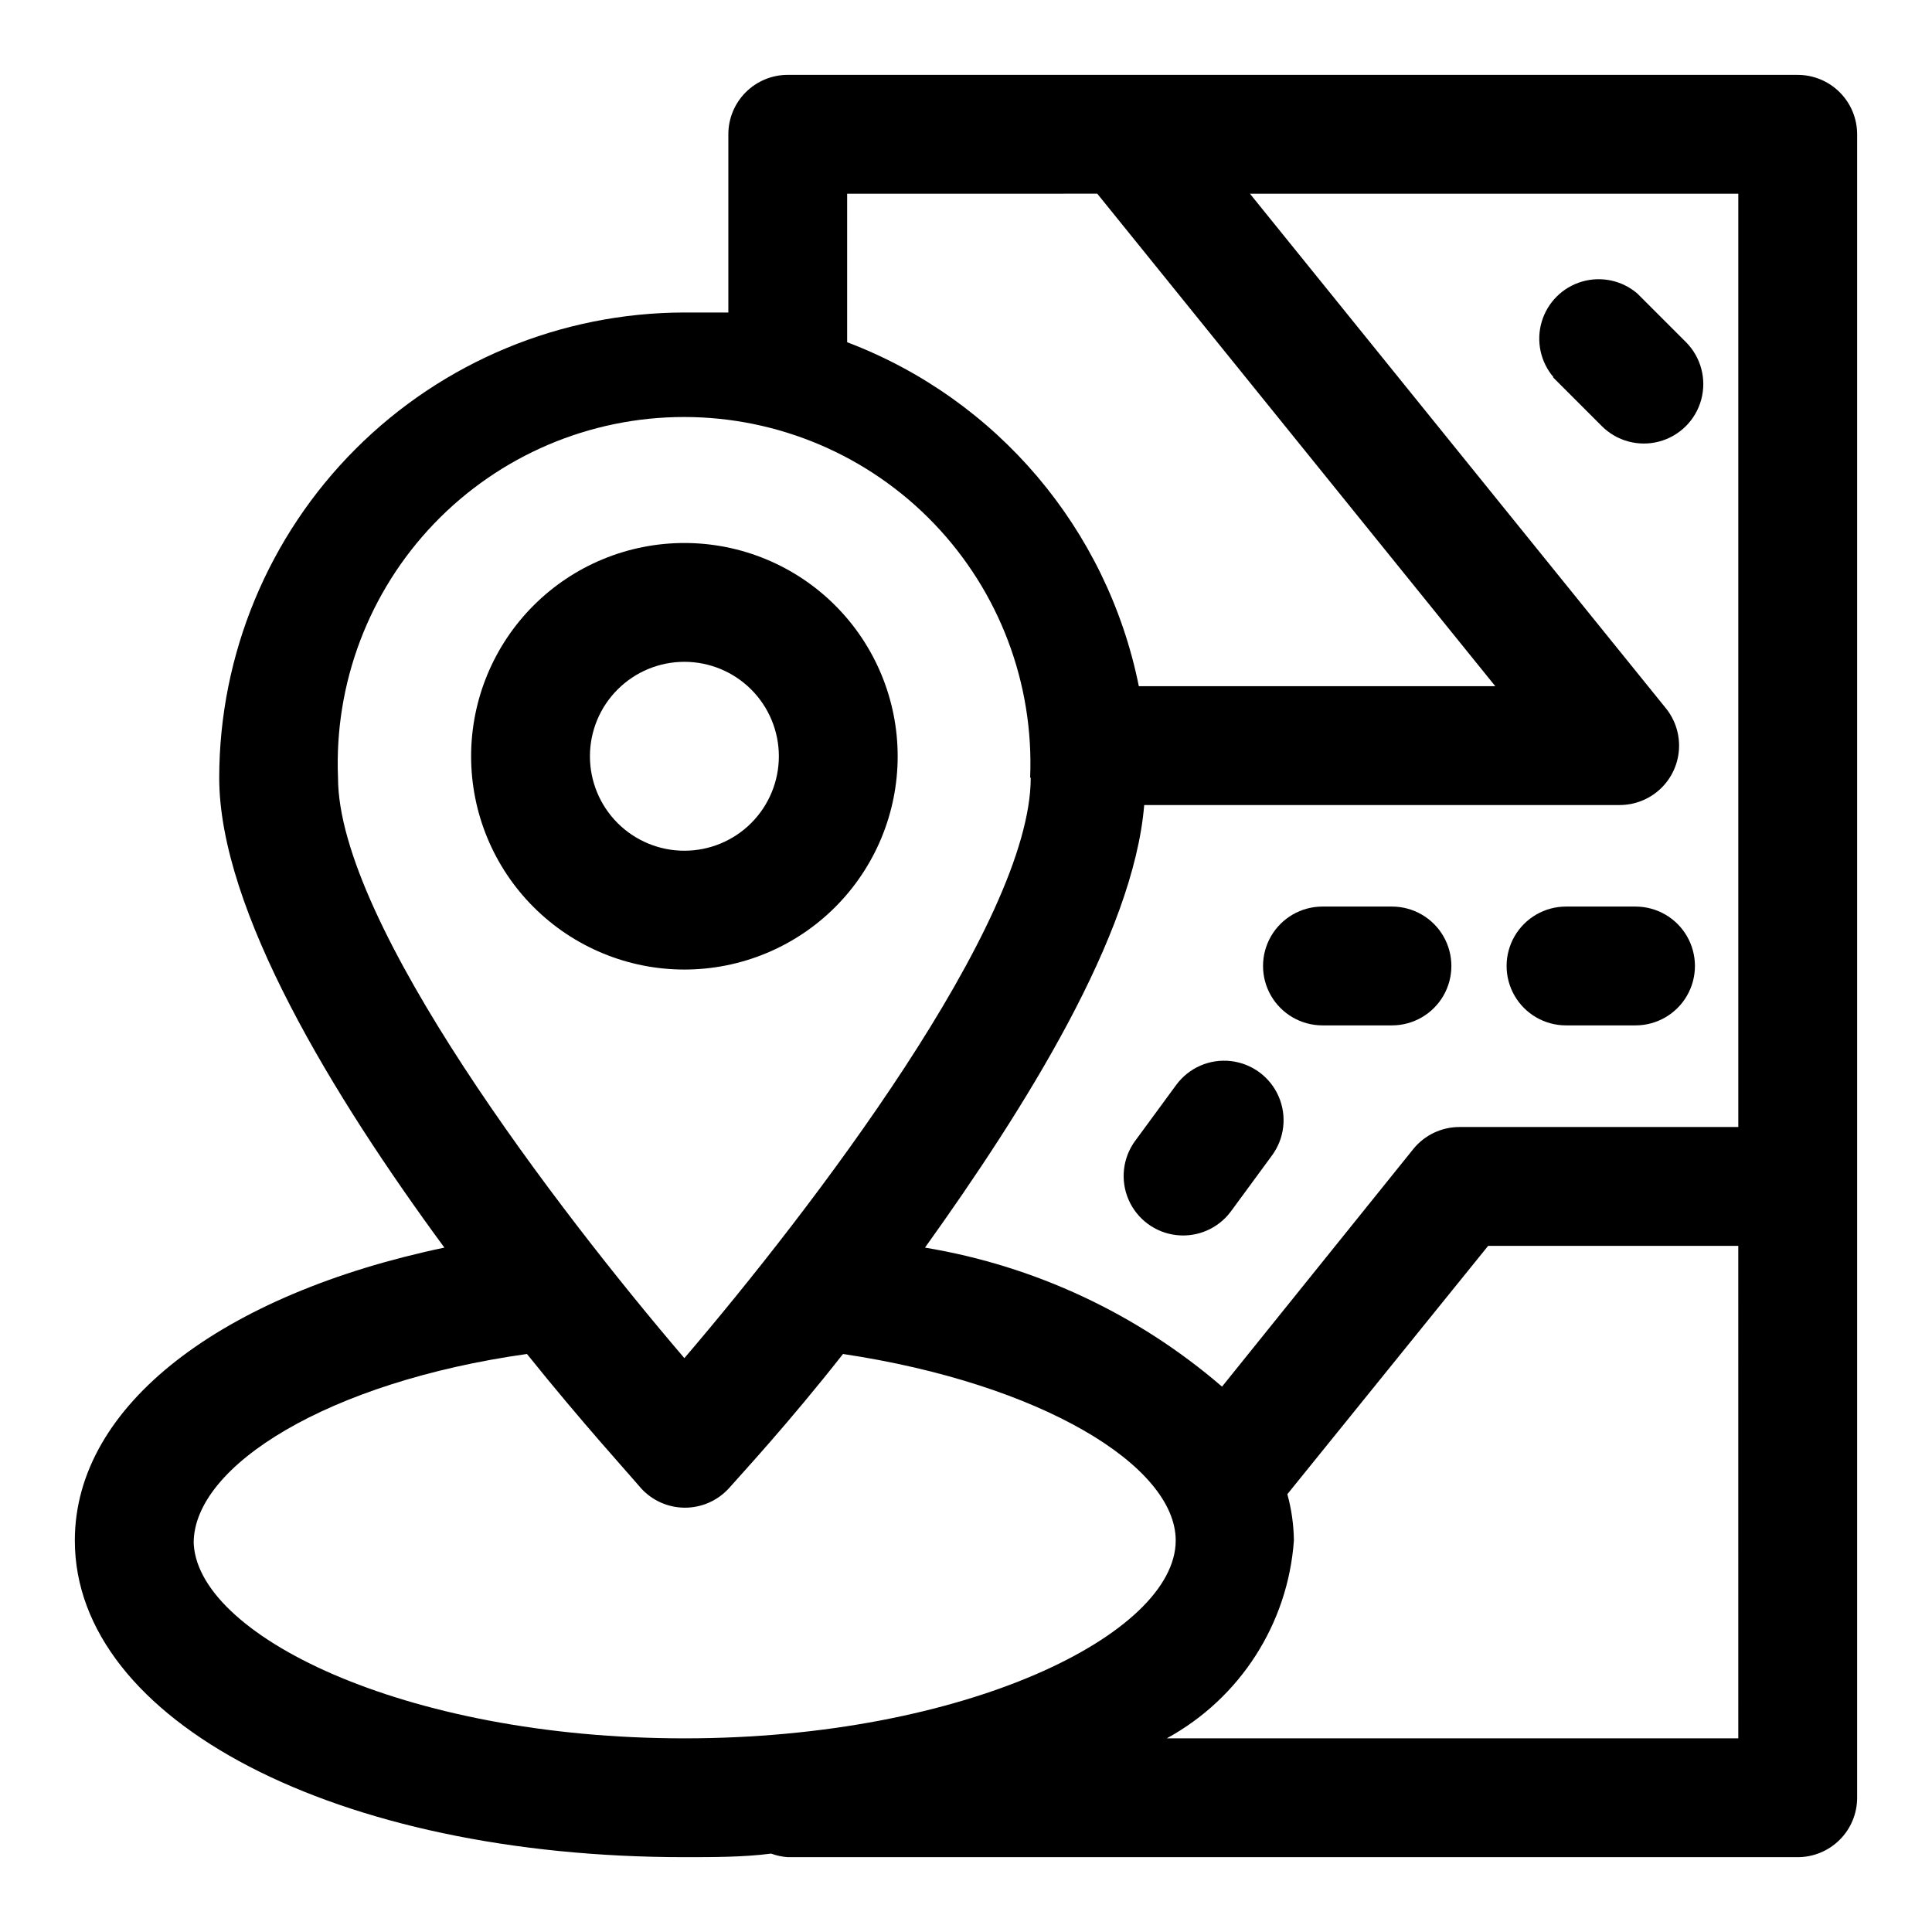
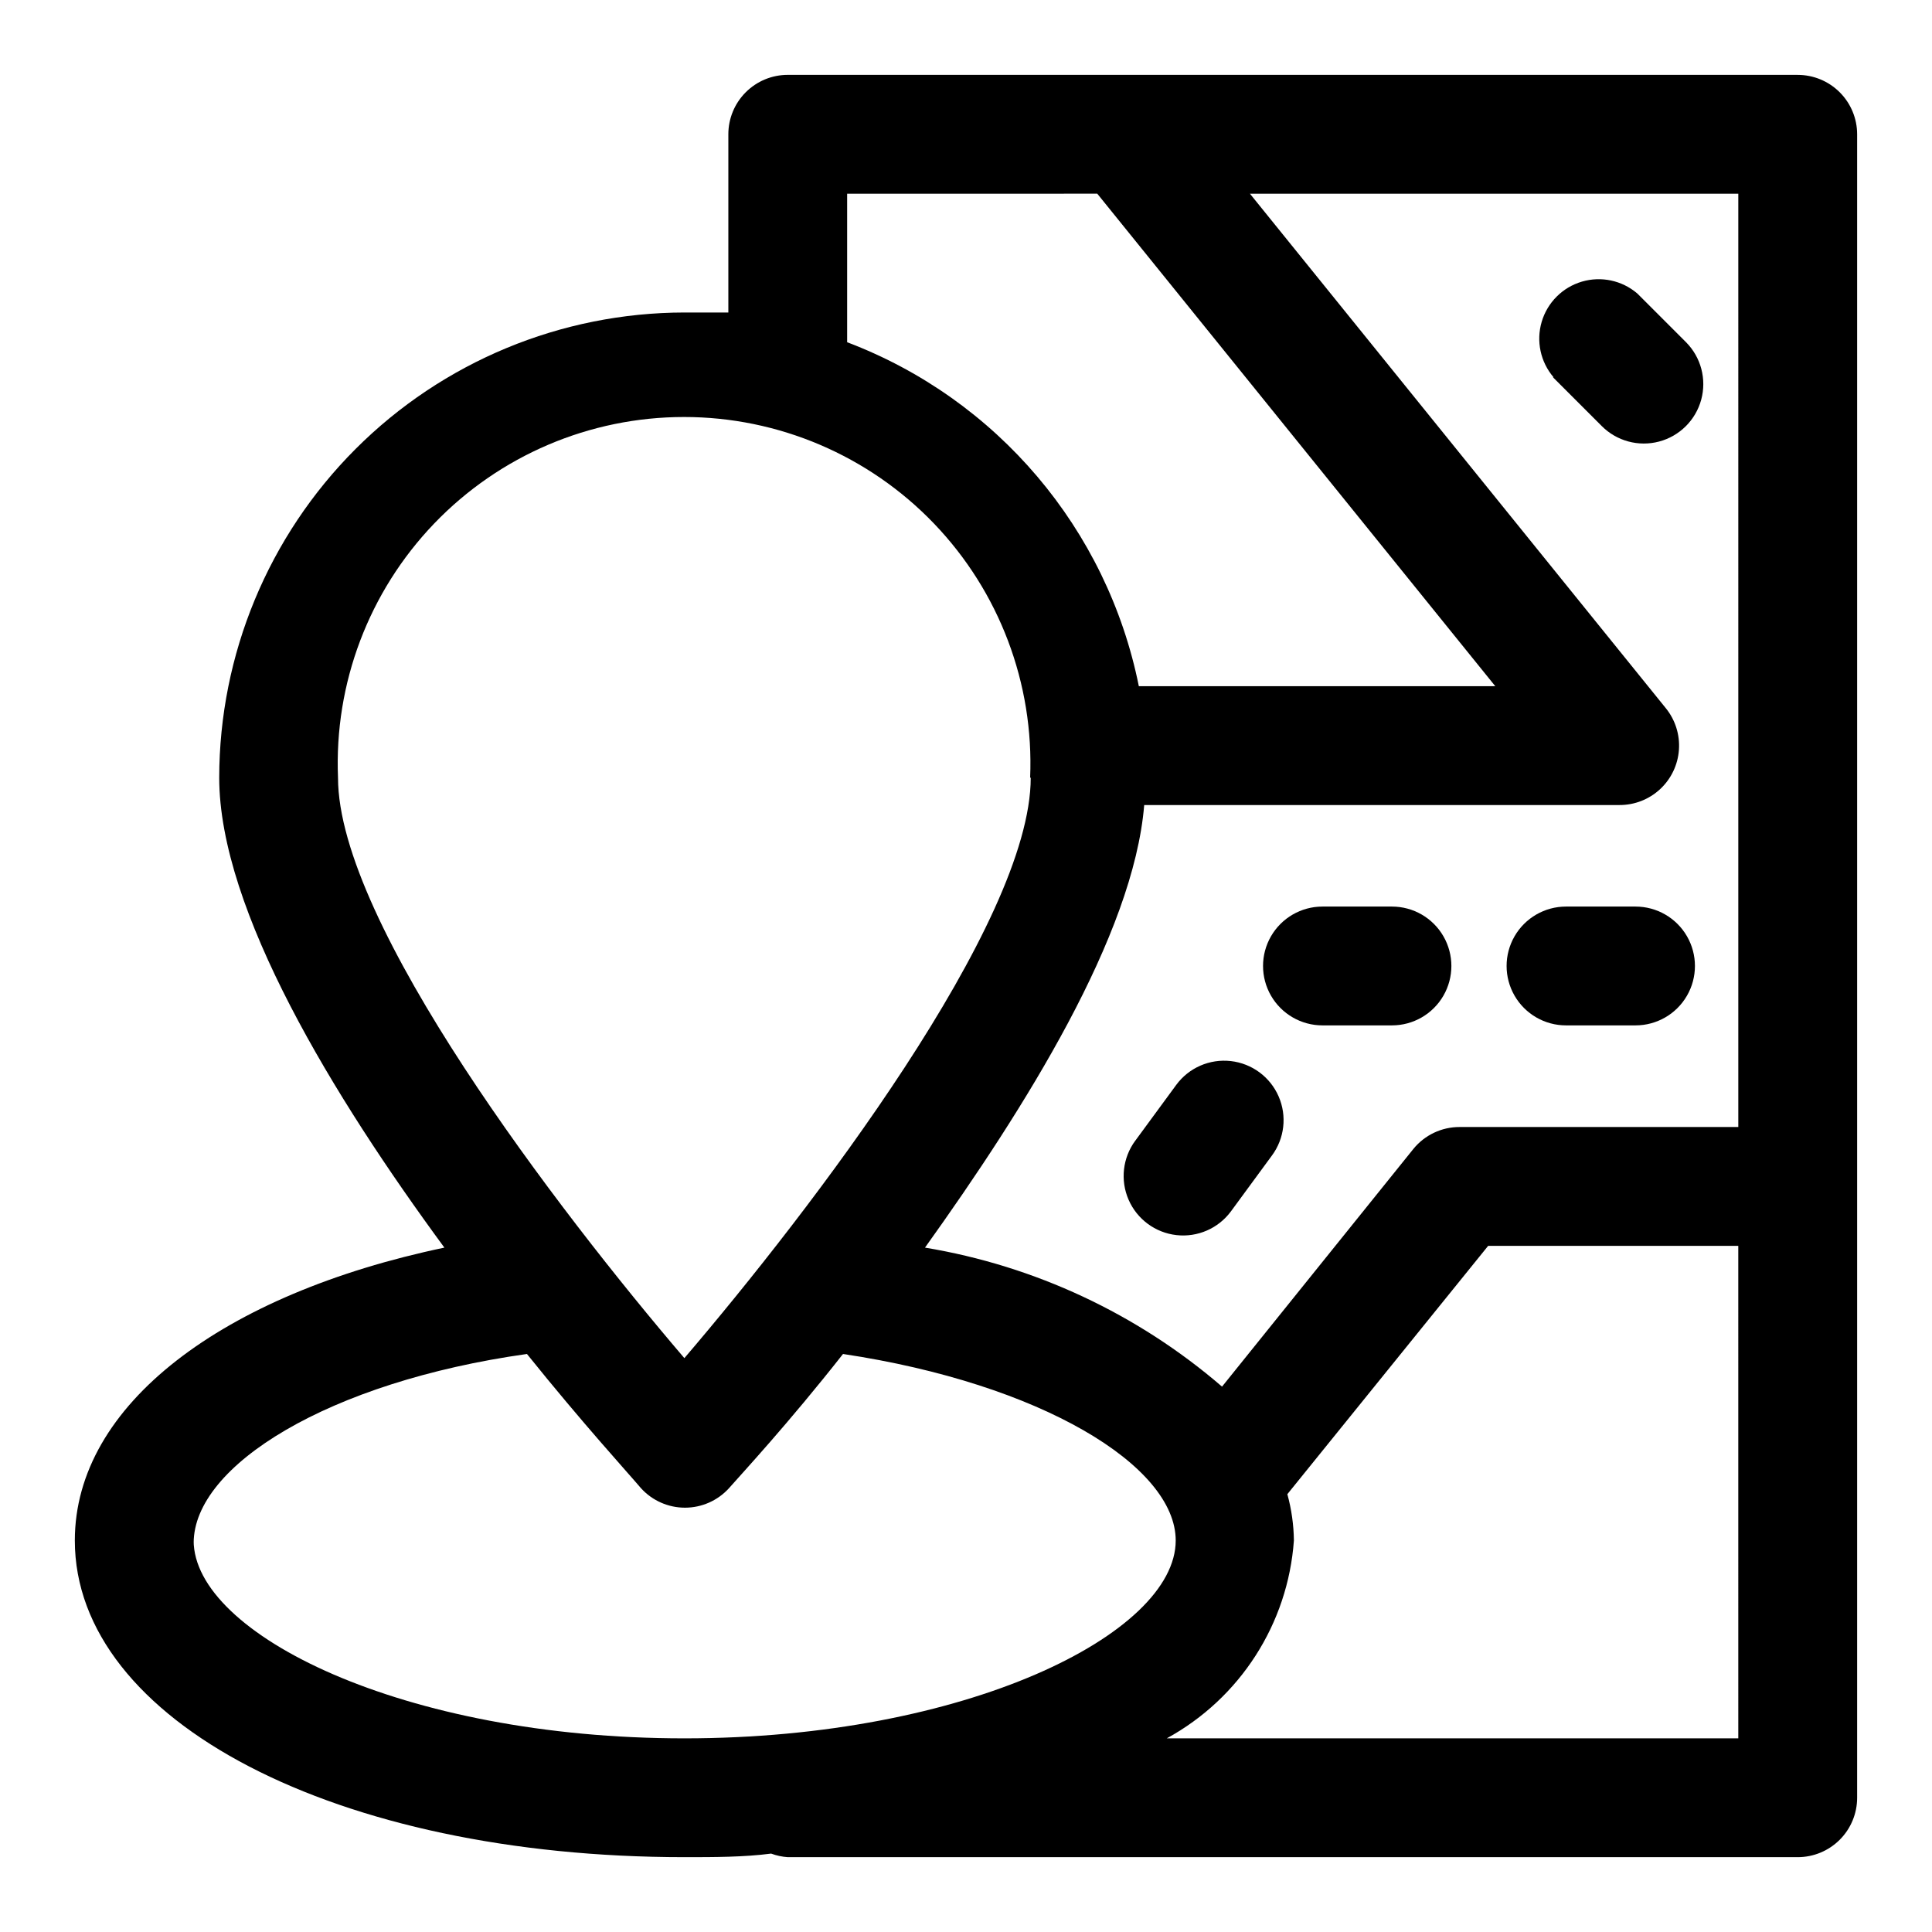
<svg xmlns="http://www.w3.org/2000/svg" fill="#000000" width="800px" height="800px" version="1.1" viewBox="144 144 512 512">
  <g>
    <path d="m620.41 163.84h-267.65c-4.176 0-8.18 1.66-11.133 4.613-2.953 2.953-4.609 6.957-4.609 11.133v47.23h-11.652c-32.68 0.043-64.012 13.043-87.121 36.152-23.109 23.113-36.113 54.441-36.152 87.125 0 35.109 30.387 84.703 59.672 124.54-58.57 12.281-97.934 41.566-97.934 77.617 0 47.863 69.434 83.918 161.54 83.918 7.871 0 15.742 0 22.984-0.945h0.004c1.414 0.523 2.898 0.844 4.406 0.945h267.65c4.176 0 8.18-1.66 11.133-4.613s4.613-6.957 4.613-11.133v-440.83c0-4.176-1.66-8.18-4.613-11.133s-6.957-4.613-11.133-4.613zm-15.742 278.83h-73.84c-4.766-0.016-9.281 2.125-12.281 5.824l-50.695 62.977c-22.363-19.266-49.598-32.012-78.719-36.84 26.605-37.156 55.262-82.812 58.094-117.29h125.95c3.992 0.016 7.844-1.492 10.77-4.207 2.926-2.719 4.707-6.445 4.988-10.43 0.281-3.984-0.961-7.926-3.477-11.027l-110.21-136.34h129.42zm-409.34 110.21c-0.004-20.465 35.738-42.664 88.32-50.062 14.801 18.422 26.766 31.488 30.23 35.582 2.984 3.281 7.215 5.152 11.648 5.152 4.438 0 8.668-1.871 11.652-5.152 3.465-3.938 15.742-17.16 30.23-35.582 52.426 7.871 88.168 29.598 88.168 49.438-0.004 24.715-55.578 52.426-130.21 52.426-74.625 0-130.05-27.711-130.05-52.43zm239.46-357.55 105.48 130.52h-94.465c-8.383-41.652-37.578-76.078-77.301-91.156v-39.363zm-17.633 154.77c0 38.574-58.41 114.77-91.789 153.82-33.379-39.047-91.789-115.25-91.789-153.82-1.035-24.98 8.168-49.305 25.477-67.348 17.309-18.039 41.23-28.242 66.234-28.242 25.004 0 48.926 10.203 66.234 28.242 17.309 18.043 26.512 42.367 25.477 67.348zm187.51 254.58h-151.46c19.418-10.605 32.113-30.359 33.691-52.43-0.051-4.148-0.633-8.277-1.734-12.277l53.215-65.809 66.285-0.004z" />
-     <path d="m325.37 287.9c-14.988 0-29.367 5.953-39.965 16.555-10.602 10.598-16.555 24.977-16.555 39.965 0 14.992 5.953 29.367 16.555 39.965 10.598 10.602 24.977 16.555 39.965 16.555 14.992 0 29.367-5.953 39.969-16.555 10.598-10.598 16.555-24.973 16.555-39.965 0-14.988-5.957-29.367-16.555-39.965-10.602-10.602-24.977-16.555-39.969-16.555zm-25.031 56.52c0-6.641 2.637-13.008 7.332-17.699 4.695-4.695 11.062-7.332 17.699-7.332 6.641 0 13.008 2.637 17.703 7.332 4.691 4.691 7.332 11.059 7.332 17.699s-2.641 13.008-7.332 17.703c-4.695 4.691-11.062 7.328-17.703 7.328-6.637 0-13.004-2.637-17.699-7.328-4.695-4.695-7.332-11.062-7.332-17.703z" />
    <path d="m512.57 384.25h-18.109c-5.621 0-10.82 3-13.633 7.871s-2.812 10.875 0 15.746 8.012 7.871 13.633 7.871h18.422c5.625 0 10.824-3 13.637-7.871s2.812-10.875 0-15.746-8.012-7.871-13.637-7.871z" />
    <path d="m455.73 431.49-10.863 14.801-0.004-0.004c-3.344 4.527-4.023 10.5-1.773 15.66 2.246 5.164 7.078 8.734 12.672 9.367 5.598 0.637 11.105-1.762 14.453-6.293l10.863-14.801v0.004c3.344-4.527 4.023-10.5 1.773-15.66-2.246-5.164-7.078-8.734-12.672-9.367-5.598-0.637-11.105 1.762-14.449 6.293z" />
    <path d="m577.43 384.25h-18.422c-5.625 0-10.82 3-13.633 7.871s-2.812 10.875 0 15.746 8.008 7.871 13.633 7.871h18.422c5.625 0 10.824-3 13.637-7.871s2.812-10.875 0-15.746-8.012-7.871-13.637-7.871z" />
    <path d="m555.55 243.98 12.91 12.91c3.965 3.992 9.758 5.566 15.199 4.129s9.703-5.668 11.18-11.098c1.477-5.434-0.059-11.238-4.023-15.23l-12.91-12.91c-4.055-3.473-9.59-4.652-14.707-3.141-5.117 1.512-9.117 5.516-10.633 10.633-1.512 5.117-0.332 10.652 3.141 14.707z" />
  </g>
</svg>